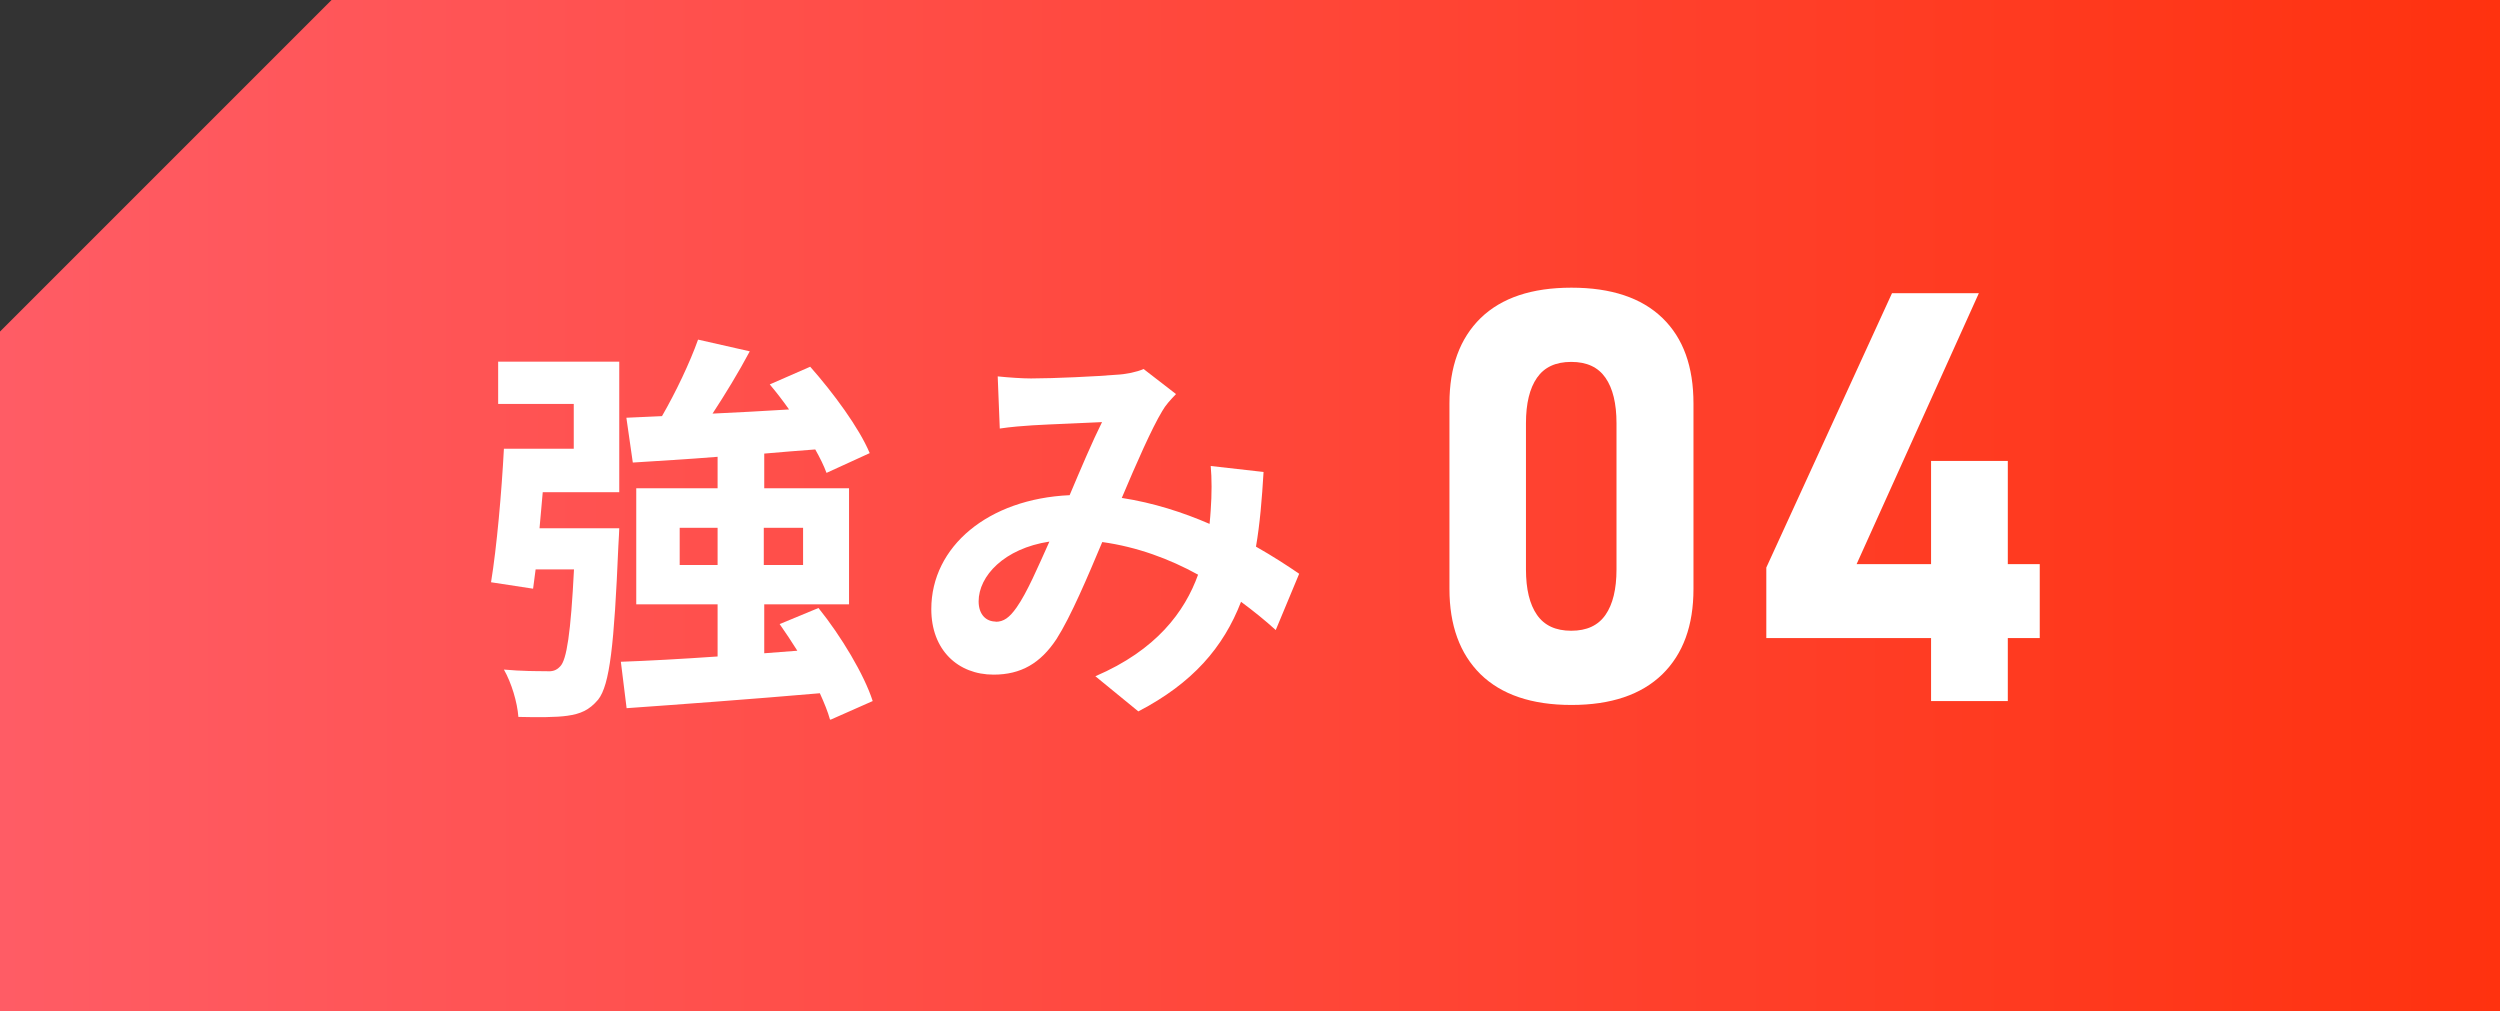
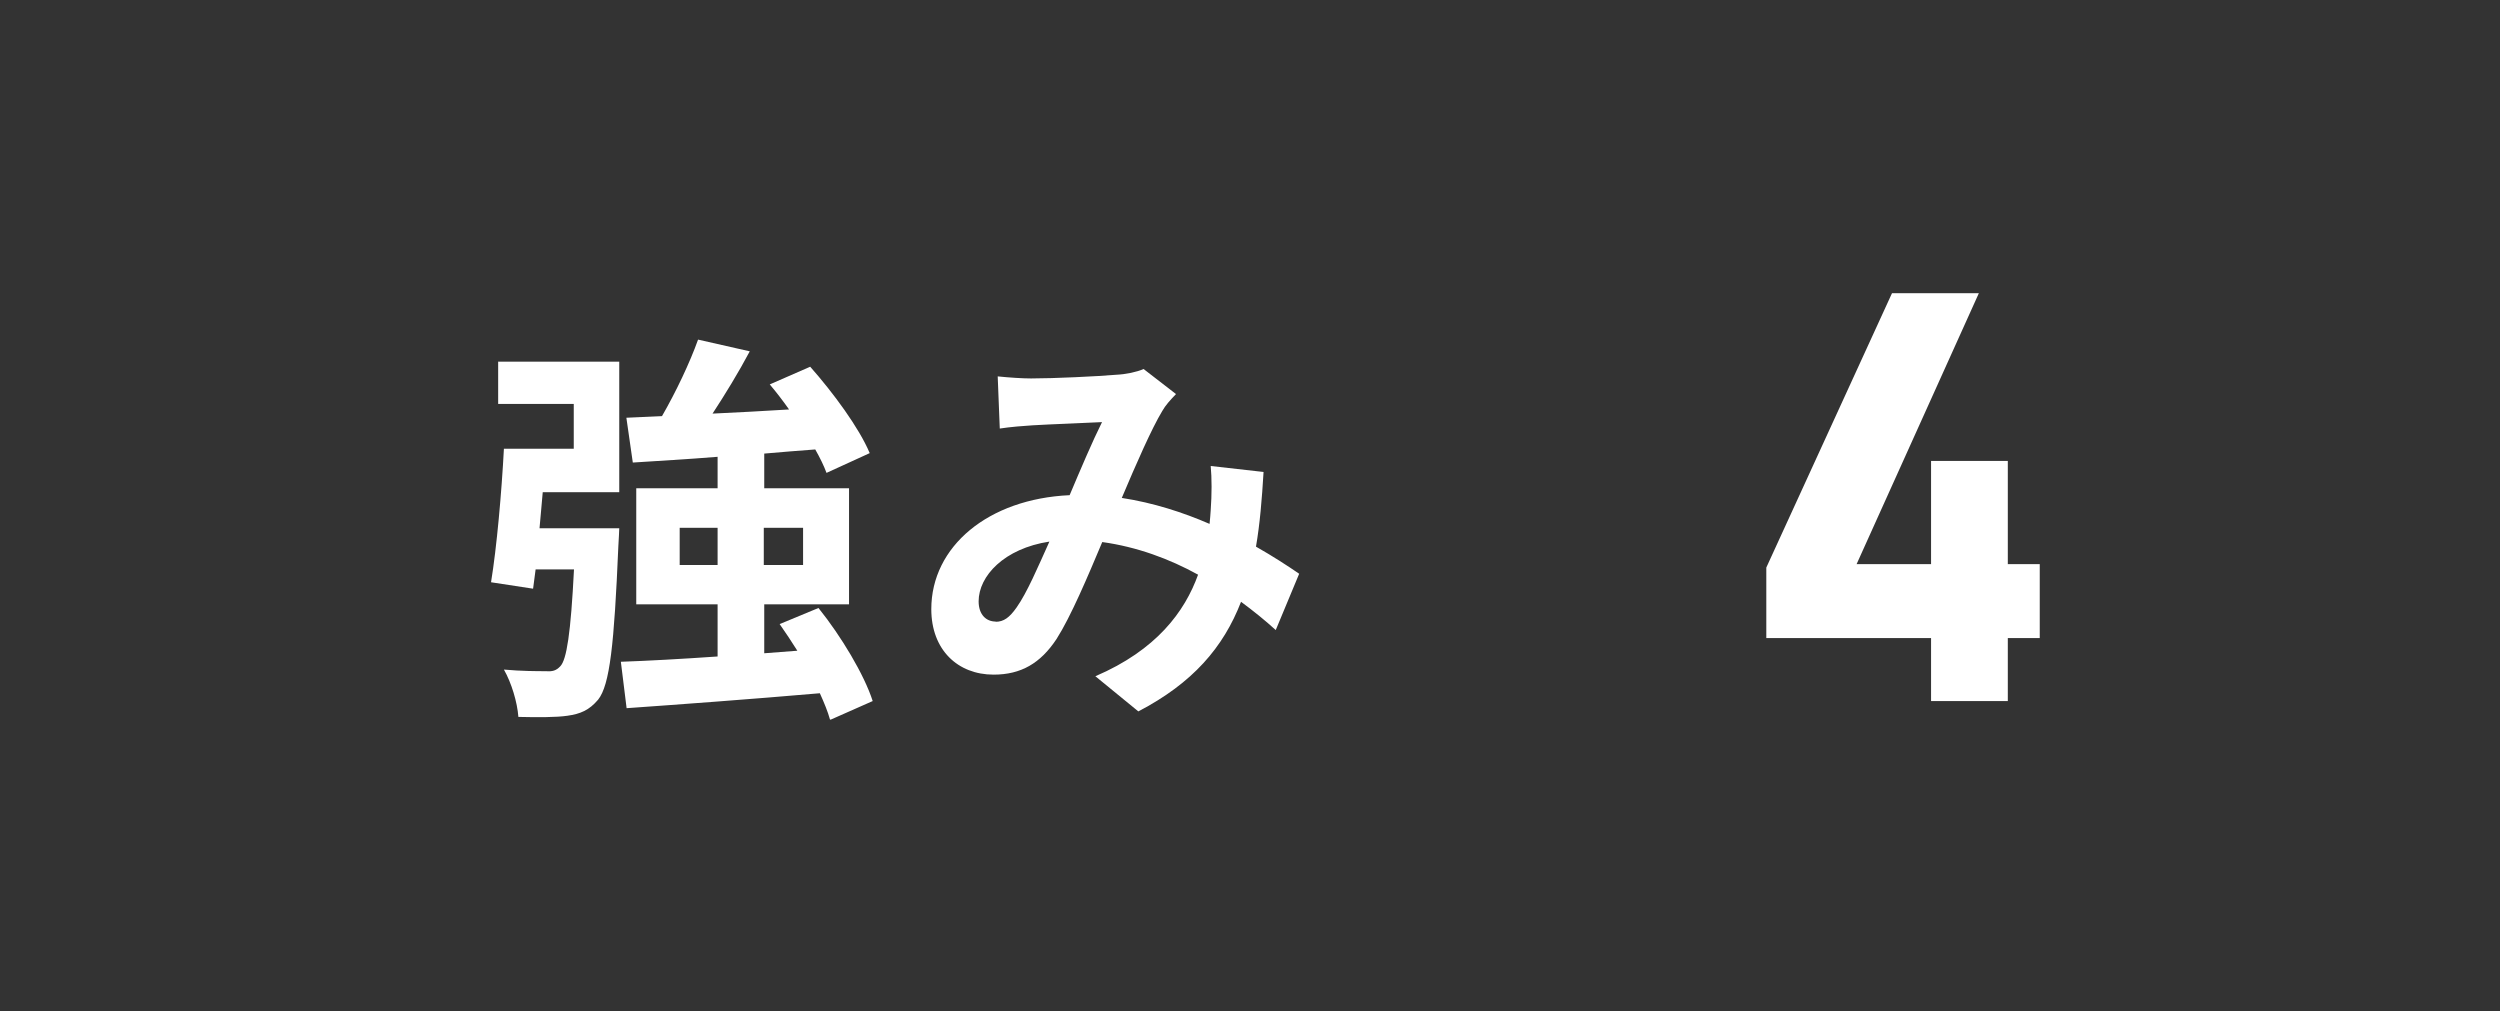
<svg xmlns="http://www.w3.org/2000/svg" id="_レイヤー_2" data-name="レイヤー 2" viewBox="0 0 108.8 44">
  <rect x="0" y="0" width="108.8" height="44" fill="#333333" stroke="none" />
  <defs>
    <style>
      .cls-1 {
        fill: #fff;
      }

      .cls-1, .cls-2 {
        stroke-width: 0px;
      }

      .cls-2 {
        fill: url(#_新規グラデーションスウォッチ_7);
      }
    </style>
    <linearGradient id="_新規グラデーションスウォッチ_7" data-name="新規グラデーションスウォッチ 7" x1="0" y1="22" x2="108.8" y2="22" gradientUnits="userSpaceOnUse">
      <stop offset="0" stop-color="#ff5c65" />
      <stop offset="1" stop-color="#ff320f" />
    </linearGradient>
  </defs>
  <g id="_レイヤー_14" data-name="レイヤー 14">
    <g>
-       <polygon class="cls-2" points="14.43 0 0 14.43 0 44 108.8 44 108.8 0 14.43 0" />
      <g>
        <g>
          <path class="cls-1" d="m21.69,15.74h5.26v5.68h-3.33c-.05.53-.09,1.06-.14,1.57h3.47s-.02.53-.04.79c-.18,4.26-.37,6.03-.88,6.67-.39.46-.77.62-1.34.7-.48.07-1.28.07-2.13.05-.05-.65-.3-1.48-.63-2.06.76.07,1.48.07,1.83.07.28.02.44-.02.62-.21.28-.28.46-1.44.6-4.22h-1.67l-.11.84-1.83-.28c.25-1.53.46-3.91.56-5.81h3.04v-1.95h-3.29v-1.85Zm14.43,15.57c-.09-.33-.25-.72-.44-1.14-3.01.26-6.14.49-8.41.65l-.25-2.02c1.16-.04,2.62-.12,4.21-.23v-2.27h-3.54v-5.05h3.54v-1.37c-1.35.11-2.62.18-3.69.25l-.28-1.95,1.55-.07c.6-1.04,1.21-2.32,1.57-3.33l2.25.51c-.49.92-1.07,1.87-1.62,2.71,1.07-.05,2.2-.11,3.33-.18-.26-.37-.56-.76-.84-1.09l1.76-.77c1,1.13,2.13,2.66,2.59,3.76l-1.88.86c-.11-.3-.28-.65-.49-1.02-.74.05-1.48.12-2.22.18v1.51h3.69v5.05h-3.69v2.13l1.44-.11c-.25-.4-.51-.79-.77-1.16l1.69-.7c.99,1.23,1.99,2.9,2.36,4.05l-1.83.81Zm-4.89-6.72v-1.62h-1.65v1.62h1.65Zm2.01-1.62v1.62h1.71v-1.62h-1.71Z" />
          <path class="cls-1" d="m44.88,16.47c1,0,2.87-.09,3.69-.16.44-.02.9-.12,1.2-.25l1.41,1.09c-.25.26-.46.49-.6.74-.46.76-1.13,2.29-1.76,3.78,1.37.21,2.67.63,3.82,1.13.02-.21.04-.4.05-.6.05-.69.05-1.39,0-1.92l2.3.26c-.07,1.18-.16,2.27-.33,3.25.74.42,1.37.83,1.88,1.18l-1.02,2.45c-.46-.42-.97-.83-1.51-1.23-.77,1.99-2.11,3.54-4.47,4.77l-1.87-1.53c2.66-1.14,3.89-2.81,4.47-4.42-1.25-.69-2.66-1.21-4.17-1.42-.63,1.5-1.37,3.25-1.99,4.22-.7,1.06-1.55,1.55-2.74,1.55-1.55,0-2.71-1.07-2.71-2.85,0-2.73,2.48-4.8,6.02-4.96.49-1.16,1-2.36,1.41-3.18-.7.04-2.22.09-3.03.14-.35.02-.97.07-1.42.14l-.09-2.27c.48.05,1.07.09,1.46.09Zm-1.55,10.59c.35,0,.6-.18.91-.62.46-.65.93-1.76,1.43-2.87-1.97.3-3.08,1.5-3.08,2.6,0,.58.33.88.74.88Z" />
        </g>
        <g>
-           <path class="cls-1" d="m64.43,29.34c-.9-.89-1.35-2.13-1.35-3.71v-8.07c0-1.59.45-2.83,1.36-3.72.91-.88,2.22-1.32,3.95-1.32s3.05.44,3.96,1.32,1.35,2.12,1.35,3.72v8.07c0,1.6-.45,2.83-1.36,3.72-.91.88-2.22,1.33-3.95,1.33s-3.05-.45-3.96-1.34Zm5.44-2.58c.32-.46.48-1.12.48-1.98v-6.36c0-.86-.16-1.52-.48-1.98-.32-.46-.81-.69-1.49-.69s-1.17.23-1.49.69c-.32.46-.48,1.12-.48,1.98v6.36c0,.86.16,1.52.48,1.98.32.46.81.69,1.49.69s1.17-.23,1.49-.69Z" />
          <path class="cls-1" d="m76.87,24.7l5.47-11.94h3.78l-5.32,11.79h7.97v3.22h-11.9v-3.08Zm7.17-4.64h3.34v10.45h-3.34v-10.45Z" />
        </g>
      </g>
    </g>
  </g>
</svg>